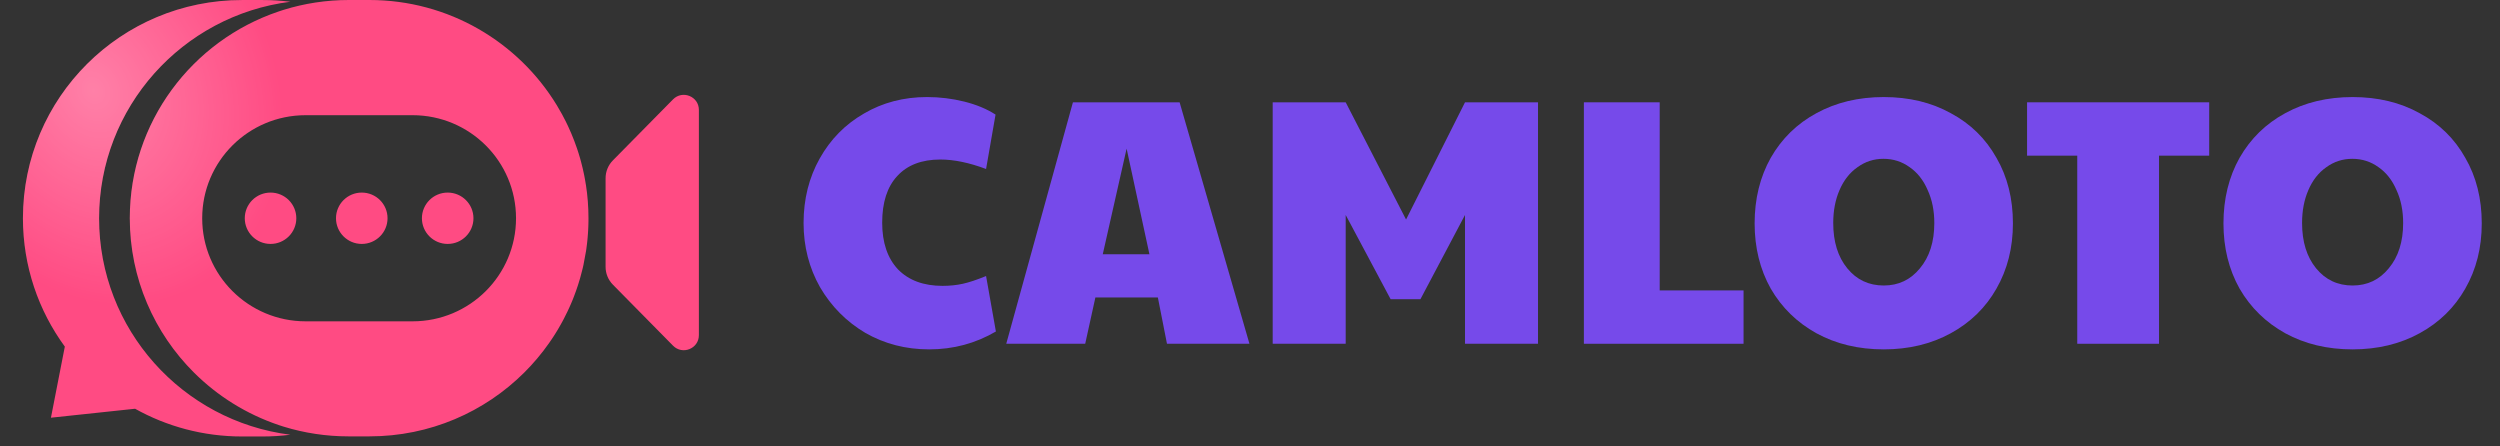
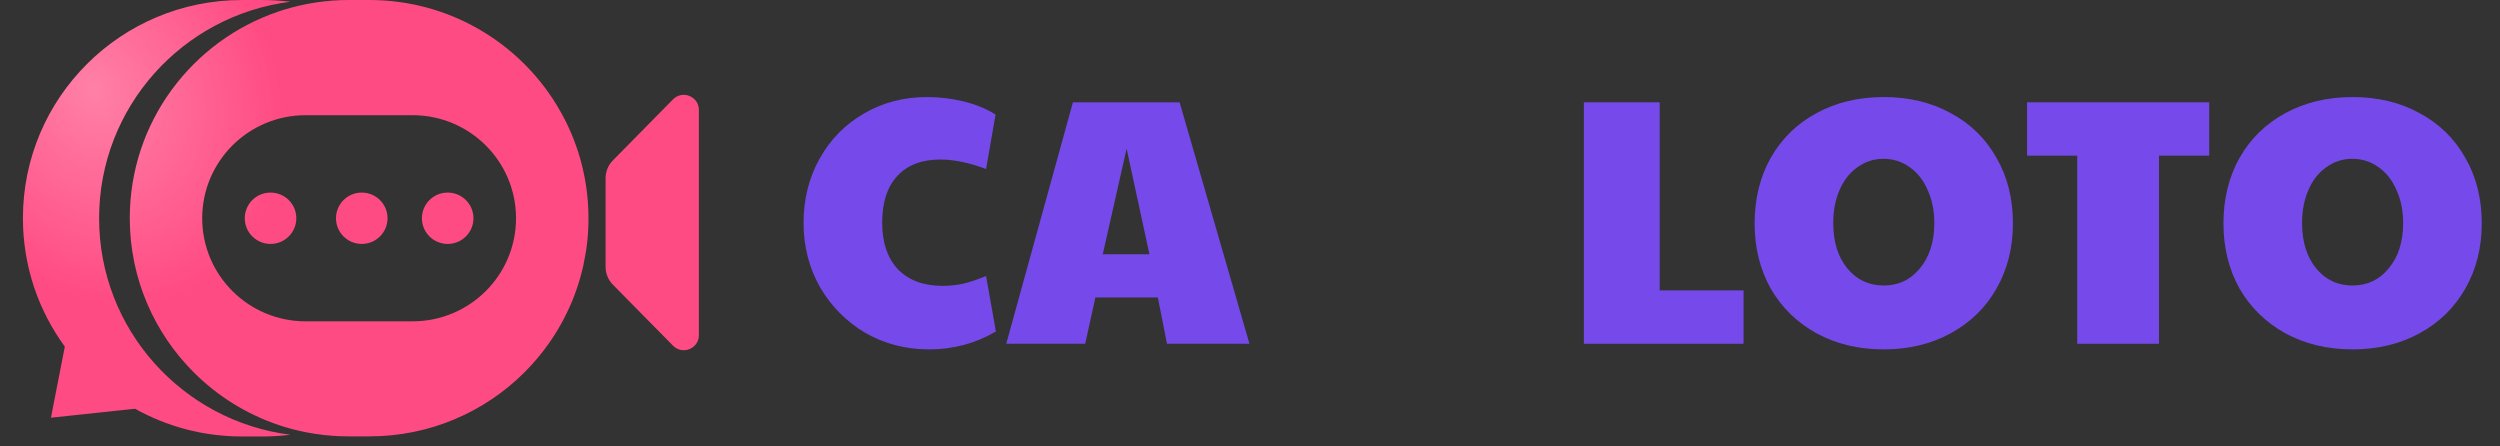
<svg xmlns="http://www.w3.org/2000/svg" width="224" height="40" viewBox="0 0 224 40" fill="none">
  <rect x="0" y="0" width="224" height="40" fill="#333333" stroke="none" />
  <path fill-rule="evenodd" clip-rule="evenodd" d="M52.492 16.54C52.471 16.405 52.449 16.27 52.425 16.137C52.421 16.11 52.416 16.083 52.411 16.055L52.411 16.055L52.409 16.04C52.385 15.908 52.359 15.778 52.333 15.647L52.326 15.614C52.255 15.268 52.174 14.923 52.084 14.582C52.054 14.47 52.023 14.356 51.993 14.243L51.989 14.23C51.983 14.211 51.977 14.193 51.973 14.174C51.933 14.036 51.891 13.898 51.849 13.761L51.847 13.755L51.844 13.747L51.842 13.74C51.841 13.737 51.84 13.734 51.84 13.73C51.792 13.581 51.745 13.433 51.695 13.287C51.54 12.832 51.369 12.385 51.183 11.946C51.095 11.739 51.003 11.532 50.907 11.329L50.904 11.322L50.9 11.314L50.896 11.304C50.892 11.295 50.888 11.287 50.884 11.278C50.82 11.142 50.755 11.007 50.688 10.872C50.58 10.659 50.469 10.445 50.355 10.234C50.205 9.958 50.048 9.688 49.885 9.419C49.884 9.418 49.883 9.417 49.883 9.416L49.882 9.415L49.882 9.415C46.439 3.771 40.208 0 33.094 0H31.261C29.228 0 27.267 0.308 25.423 0.879L25.401 0.886L25.379 0.893C25.306 0.916 25.236 0.938 25.164 0.962C25.098 0.984 25.031 1.006 24.965 1.028C17.211 3.642 11.629 10.95 11.629 19.554C11.629 24.954 13.827 29.843 17.378 33.381C19.488 35.482 22.074 37.106 24.963 38.081L24.964 38.081C25.03 38.103 25.096 38.125 25.163 38.146C25.235 38.17 25.306 38.193 25.378 38.216L25.4 38.223L25.413 38.227L25.422 38.23C27.255 38.794 29.206 39.099 31.226 39.099H33.104C38.522 39.099 43.427 36.913 46.978 33.376C47.792 32.565 48.533 31.685 49.195 30.742L49.2 30.735L49.203 30.731L49.206 30.728C49.207 30.726 49.208 30.723 49.209 30.721C49.265 30.643 49.319 30.563 49.373 30.483L49.373 30.483L49.427 30.403L49.428 30.402L49.428 30.402L49.428 30.402L49.428 30.402C49.482 30.321 49.536 30.241 49.589 30.159L49.634 30.09C49.688 30.005 49.743 29.918 49.796 29.833C49.86 29.73 49.923 29.626 49.986 29.522C49.989 29.517 49.992 29.512 49.995 29.507L50.004 29.491L50.006 29.488C50.06 29.396 50.114 29.303 50.167 29.209L50.172 29.201C50.231 29.098 50.289 28.996 50.345 28.891L50.357 28.87L50.397 28.796C50.438 28.72 50.48 28.643 50.52 28.565C50.633 28.35 50.741 28.132 50.846 27.911C50.896 27.808 50.944 27.704 50.992 27.598L51.011 27.556C51.058 27.452 51.104 27.348 51.149 27.244C51.18 27.173 51.209 27.102 51.239 27.031L51.276 26.942L51.315 26.848C51.349 26.763 51.383 26.678 51.416 26.591L51.434 26.544C51.563 26.212 51.681 25.875 51.791 25.535L51.963 24.972L52.009 24.807L52.168 24.203C52.185 24.138 52.201 24.071 52.217 24.005L52.24 23.904C52.254 23.843 52.269 23.782 52.281 23.721L52.508 22.496C52.512 22.47 52.516 22.444 52.52 22.418L52.52 22.418L52.525 22.38L52.531 22.341L52.545 22.236C52.565 22.091 52.584 21.945 52.601 21.797C52.61 21.717 52.618 21.635 52.627 21.553L52.627 21.552L52.627 21.551L52.627 21.55L52.627 21.549C52.635 21.468 52.643 21.387 52.65 21.304L52.674 21.013C52.68 20.945 52.684 20.876 52.688 20.808C52.692 20.747 52.696 20.685 52.699 20.624L52.7 20.608L52.714 20.286L52.721 20.058L52.721 20.054V20.054V20.054V20.054V20.054C52.723 19.971 52.726 19.889 52.726 19.806L52.726 19.731L52.726 19.681L52.726 19.679C52.727 19.637 52.727 19.596 52.727 19.553C52.727 18.527 52.648 17.52 52.495 16.538L52.492 16.54ZM43.522 26.086C41.843 27.758 39.526 28.791 36.965 28.791H27.389C22.267 28.791 18.116 24.657 18.116 19.556C18.116 17.005 19.154 14.696 20.831 13.025C22.509 11.354 24.827 10.321 27.387 10.321H36.964C42.085 10.321 46.236 14.454 46.236 19.556C46.236 22.106 45.198 24.415 43.522 26.086ZM34.724 19.555C34.724 20.826 33.69 21.856 32.414 21.856C31.139 21.856 30.105 20.826 30.105 19.555C30.105 18.285 31.139 17.255 32.414 17.255C33.69 17.255 34.724 18.285 34.724 19.555ZM40.112 21.856C41.388 21.856 42.422 20.826 42.422 19.555C42.422 18.285 41.388 17.255 40.112 17.255C38.837 17.255 37.803 18.285 37.803 19.555C37.803 20.826 38.837 21.856 40.112 21.856ZM26.55 19.555C26.55 20.826 25.517 21.856 24.241 21.856C22.965 21.856 21.932 20.826 21.932 19.555C21.932 18.285 22.965 17.255 24.241 17.255C25.517 17.255 26.55 18.285 26.55 19.555ZM60.305 8.903L54.914 14.372C54.495 14.797 54.26 15.369 54.26 15.965V23.913C54.26 24.508 54.495 25.08 54.914 25.505L60.305 30.975C61.153 31.834 62.62 31.237 62.62 30.031V9.846C62.62 8.641 61.153 8.045 60.305 8.903ZM26.013 0.158C16.35 1.379 8.878 9.599 8.878 19.556C8.878 29.512 16.35 37.732 26.013 38.953C25.196 39.056 24.363 39.109 23.518 39.109H21.684C18.202 39.109 14.932 38.205 12.096 36.62L12.1 36.624L4.564 37.426L5.808 31.058L5.813 31.063C3.449 27.834 2.054 23.857 2.054 19.556C2.054 8.757 10.842 0.002 21.684 0.002H23.518C24.364 0.002 25.197 0.055 26.013 0.158Z" fill="#FF4B83" />
  <path fill-rule="evenodd" clip-rule="evenodd" d="M52.492 16.54C52.471 16.405 52.449 16.27 52.425 16.137C52.421 16.11 52.416 16.083 52.411 16.055L52.411 16.055L52.409 16.04C52.385 15.908 52.359 15.778 52.333 15.647L52.326 15.614C52.255 15.268 52.174 14.923 52.084 14.582C52.054 14.47 52.023 14.356 51.993 14.243L51.989 14.23C51.983 14.211 51.977 14.193 51.973 14.174C51.933 14.036 51.891 13.898 51.849 13.761L51.847 13.755L51.844 13.747L51.842 13.74C51.841 13.737 51.84 13.734 51.84 13.73C51.792 13.581 51.745 13.433 51.695 13.287C51.54 12.832 51.369 12.385 51.183 11.946C51.095 11.739 51.003 11.532 50.907 11.329L50.904 11.322L50.9 11.314L50.896 11.304C50.892 11.295 50.888 11.287 50.884 11.278C50.82 11.142 50.755 11.007 50.688 10.872C50.58 10.659 50.469 10.445 50.355 10.234C50.205 9.958 50.048 9.688 49.885 9.419C49.884 9.418 49.883 9.417 49.883 9.416L49.882 9.415L49.882 9.415C46.439 3.771 40.208 0 33.094 0H31.261C29.228 0 27.267 0.308 25.423 0.879L25.401 0.886L25.379 0.893C25.306 0.916 25.236 0.938 25.164 0.962C25.098 0.984 25.031 1.006 24.965 1.028C17.211 3.642 11.629 10.95 11.629 19.554C11.629 24.954 13.827 29.843 17.378 33.381C19.488 35.482 22.074 37.106 24.963 38.081L24.964 38.081C25.03 38.103 25.096 38.125 25.163 38.146C25.235 38.17 25.306 38.193 25.378 38.216L25.4 38.223L25.413 38.227L25.422 38.23C27.255 38.794 29.206 39.099 31.226 39.099H33.104C38.522 39.099 43.427 36.913 46.978 33.376C47.792 32.565 48.533 31.685 49.195 30.742L49.2 30.735L49.203 30.731L49.206 30.728C49.207 30.726 49.208 30.723 49.209 30.721C49.265 30.643 49.319 30.563 49.373 30.483L49.373 30.483L49.427 30.403L49.428 30.402L49.428 30.402L49.428 30.402L49.428 30.402C49.482 30.321 49.536 30.241 49.589 30.159L49.634 30.09C49.688 30.005 49.743 29.918 49.796 29.833C49.86 29.73 49.923 29.626 49.986 29.522C49.989 29.517 49.992 29.512 49.995 29.507L50.004 29.491L50.006 29.488C50.06 29.396 50.114 29.303 50.167 29.209L50.172 29.201C50.231 29.098 50.289 28.996 50.345 28.891L50.357 28.87L50.397 28.796C50.438 28.72 50.48 28.643 50.52 28.565C50.633 28.35 50.741 28.132 50.846 27.911C50.896 27.808 50.944 27.704 50.992 27.598L51.011 27.556C51.058 27.452 51.104 27.348 51.149 27.244C51.18 27.173 51.209 27.102 51.239 27.031L51.276 26.942L51.315 26.848C51.349 26.763 51.383 26.678 51.416 26.591L51.434 26.544C51.563 26.212 51.681 25.875 51.791 25.535L51.963 24.972L52.009 24.807L52.168 24.203C52.185 24.138 52.201 24.071 52.217 24.005L52.24 23.904C52.254 23.843 52.269 23.782 52.281 23.721L52.508 22.496C52.512 22.47 52.516 22.444 52.52 22.418L52.52 22.418L52.525 22.38L52.531 22.341L52.545 22.236C52.565 22.091 52.584 21.945 52.601 21.797C52.61 21.717 52.618 21.635 52.627 21.553L52.627 21.552L52.627 21.551L52.627 21.55L52.627 21.549C52.635 21.468 52.643 21.387 52.65 21.304L52.674 21.013C52.68 20.945 52.684 20.876 52.688 20.808C52.692 20.747 52.696 20.685 52.699 20.624L52.7 20.608L52.714 20.286L52.721 20.058L52.721 20.054V20.054V20.054V20.054V20.054C52.723 19.971 52.726 19.889 52.726 19.806L52.726 19.731L52.726 19.681L52.726 19.679C52.727 19.637 52.727 19.596 52.727 19.553C52.727 18.527 52.648 17.52 52.495 16.538L52.492 16.54ZM43.522 26.086C41.843 27.758 39.526 28.791 36.965 28.791H27.389C22.267 28.791 18.116 24.657 18.116 19.556C18.116 17.005 19.154 14.696 20.831 13.025C22.509 11.354 24.827 10.321 27.387 10.321H36.964C42.085 10.321 46.236 14.454 46.236 19.556C46.236 22.106 45.198 24.415 43.522 26.086ZM34.724 19.555C34.724 20.826 33.69 21.856 32.414 21.856C31.139 21.856 30.105 20.826 30.105 19.555C30.105 18.285 31.139 17.255 32.414 17.255C33.69 17.255 34.724 18.285 34.724 19.555ZM40.112 21.856C41.388 21.856 42.422 20.826 42.422 19.555C42.422 18.285 41.388 17.255 40.112 17.255C38.837 17.255 37.803 18.285 37.803 19.555C37.803 20.826 38.837 21.856 40.112 21.856ZM26.55 19.555C26.55 20.826 25.517 21.856 24.241 21.856C22.965 21.856 21.932 20.826 21.932 19.555C21.932 18.285 22.965 17.255 24.241 17.255C25.517 17.255 26.55 18.285 26.55 19.555ZM60.305 8.903L54.914 14.372C54.495 14.797 54.26 15.369 54.26 15.965V23.913C54.26 24.508 54.495 25.08 54.914 25.505L60.305 30.975C61.153 31.834 62.62 31.237 62.62 30.031V9.846C62.62 8.641 61.153 8.045 60.305 8.903ZM26.013 0.158C16.35 1.379 8.878 9.599 8.878 19.556C8.878 29.512 16.35 37.732 26.013 38.953C25.196 39.056 24.363 39.109 23.518 39.109H21.684C18.202 39.109 14.932 38.205 12.096 36.62L12.1 36.624L4.564 37.426L5.808 31.058L5.813 31.063C3.449 27.834 2.054 23.857 2.054 19.556C2.054 8.757 10.842 0.002 21.684 0.002H23.518C24.364 0.002 25.197 0.055 26.013 0.158Z" fill="url(#paint0_radial_449_657)" fill-opacity="0.5" />
  <path d="M210.794 31.304C208.53 31.304 206.517 30.822 204.756 29.858C203.016 28.893 201.654 27.562 200.668 25.864C199.704 24.145 199.222 22.196 199.222 20.016C199.222 17.814 199.704 15.854 200.668 14.136C201.654 12.416 203.016 11.085 204.756 10.142C206.517 9.178 208.53 8.696 210.794 8.696C213.058 8.696 215.06 9.178 216.799 10.142C218.56 11.085 219.923 12.416 220.887 14.136C221.873 15.834 222.365 17.794 222.365 20.016C222.365 22.196 221.873 24.145 220.887 25.864C219.923 27.562 218.56 28.893 216.799 29.858C215.039 30.822 213.037 31.304 210.794 31.304ZM210.794 25.581C212.114 25.581 213.194 25.068 214.032 24.041C214.892 23.013 215.322 21.661 215.322 19.984C215.322 18.873 215.122 17.888 214.724 17.028C214.347 16.148 213.812 15.467 213.12 14.985C212.429 14.481 211.643 14.23 210.762 14.23C209.903 14.23 209.127 14.481 208.435 14.985C207.743 15.467 207.209 16.148 206.832 17.028C206.454 17.888 206.266 18.873 206.266 19.984C206.266 21.661 206.685 23.013 207.523 24.041C208.362 25.068 209.452 25.581 210.794 25.581Z" fill="#764AEA" />
  <path d="M186.122 13.947H181.625V9.167H197.945V13.947H193.448V30.801H186.122V13.947Z" fill="#764AEA" />
  <path d="M168.786 31.304C166.522 31.304 164.51 30.822 162.749 29.858C161.009 28.893 159.646 27.562 158.661 25.864C157.697 24.145 157.214 22.196 157.214 20.016C157.214 17.814 157.697 15.854 158.661 14.136C159.646 12.416 161.009 11.085 162.749 10.142C164.51 9.178 166.522 8.696 168.786 8.696C171.05 8.696 173.052 9.178 174.792 10.142C176.553 11.085 177.915 12.416 178.88 14.136C179.865 15.834 180.358 17.794 180.358 20.016C180.358 22.196 179.865 24.145 178.88 25.864C177.915 27.562 176.553 28.893 174.792 29.858C173.031 30.822 171.029 31.304 168.786 31.304ZM168.786 25.581C170.107 25.581 171.186 25.068 172.025 24.041C172.884 23.013 173.314 21.661 173.314 19.984C173.314 18.873 173.115 17.888 172.717 17.028C172.339 16.148 171.805 15.467 171.113 14.985C170.421 14.481 169.635 14.23 168.755 14.23C167.895 14.23 167.119 14.481 166.428 14.985C165.736 15.467 165.201 16.148 164.824 17.028C164.447 17.888 164.258 18.873 164.258 19.984C164.258 21.661 164.677 23.013 165.516 24.041C166.354 25.068 167.444 25.581 168.786 25.581Z" fill="#764AEA" />
  <path d="M141.916 9.167H148.708V26.021H156.223V30.801H141.916V9.167Z" fill="#764AEA" />
-   <path d="M114.034 9.167H120.574L125.983 19.669L131.265 9.167H137.806V30.801H131.265V19.261L127.272 26.807H124.599L120.574 19.261V30.801H114.034V9.167Z" fill="#764AEA" />
  <path d="M96.134 9.167H105.693L111.951 30.801H104.561L103.744 26.65H98.147L97.235 30.801H90.16L96.134 9.167ZM102.989 22.782L100.945 13.318L98.807 22.782H102.989Z" fill="#764AEA" />
  <path d="M83.257 31.304C81.161 31.304 79.254 30.812 77.534 29.826C75.837 28.82 74.484 27.457 73.478 25.739C72.493 23.999 72 22.081 72 19.984C72 17.846 72.482 15.917 73.447 14.198C74.411 12.479 75.732 11.138 77.409 10.174C79.086 9.188 80.972 8.696 83.069 8.696C84.201 8.696 85.312 8.832 86.402 9.104C87.492 9.377 88.425 9.765 89.201 10.268L88.352 15.142C86.842 14.576 85.48 14.293 84.264 14.293C82.587 14.293 81.297 14.785 80.396 15.771C79.495 16.735 79.044 18.129 79.044 19.953C79.044 21.735 79.516 23.129 80.459 24.135C81.423 25.12 82.754 25.613 84.452 25.613C85.102 25.613 85.71 25.55 86.276 25.424C86.842 25.298 87.534 25.068 88.352 24.732L89.232 29.701C87.408 30.77 85.417 31.304 83.257 31.304Z" fill="#764AEA" />
  <defs>
    <radialGradient id="paint0_radial_449_657" cx="0" cy="0" r="1" gradientUnits="userSpaceOnUse" gradientTransform="translate(8.376 8.15) rotate(63.648) scale(28.488 23.177)">
      <stop stop-color="white" stop-opacity="0.59" />
      <stop offset="0.698" stop-color="white" stop-opacity="0" />
      <stop offset="1" stop-color="white" stop-opacity="0" />
    </radialGradient>
  </defs>
</svg>